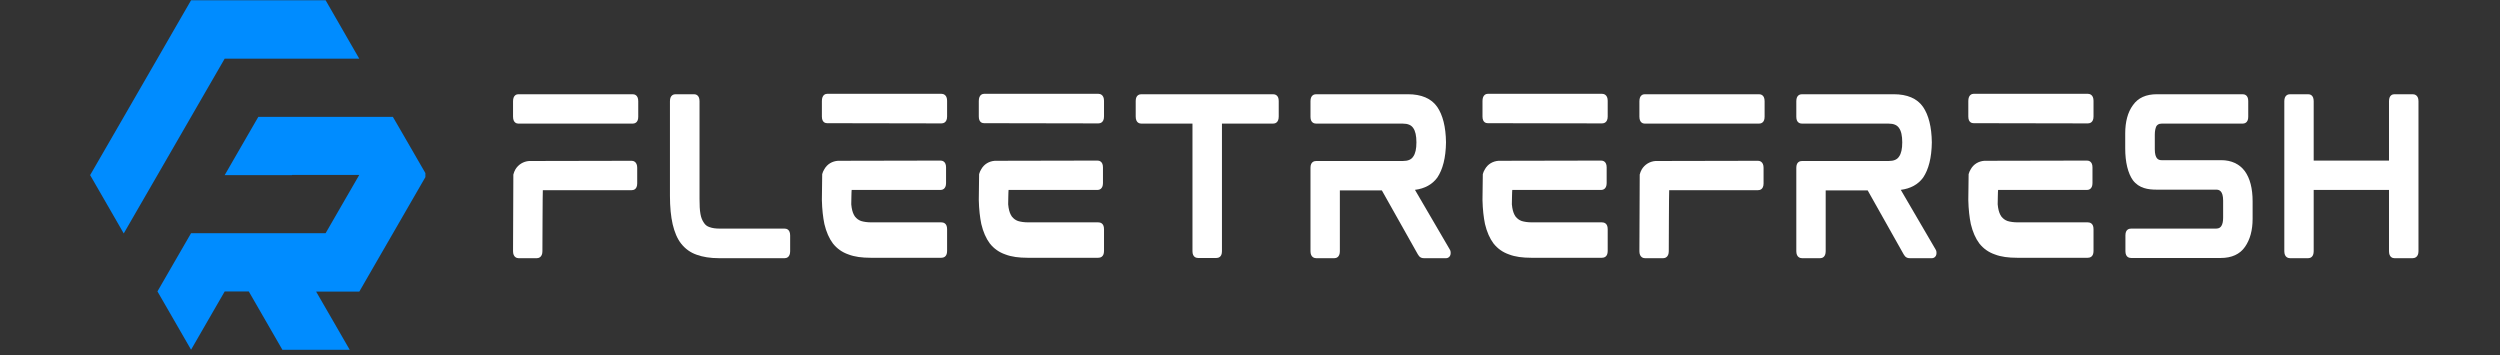
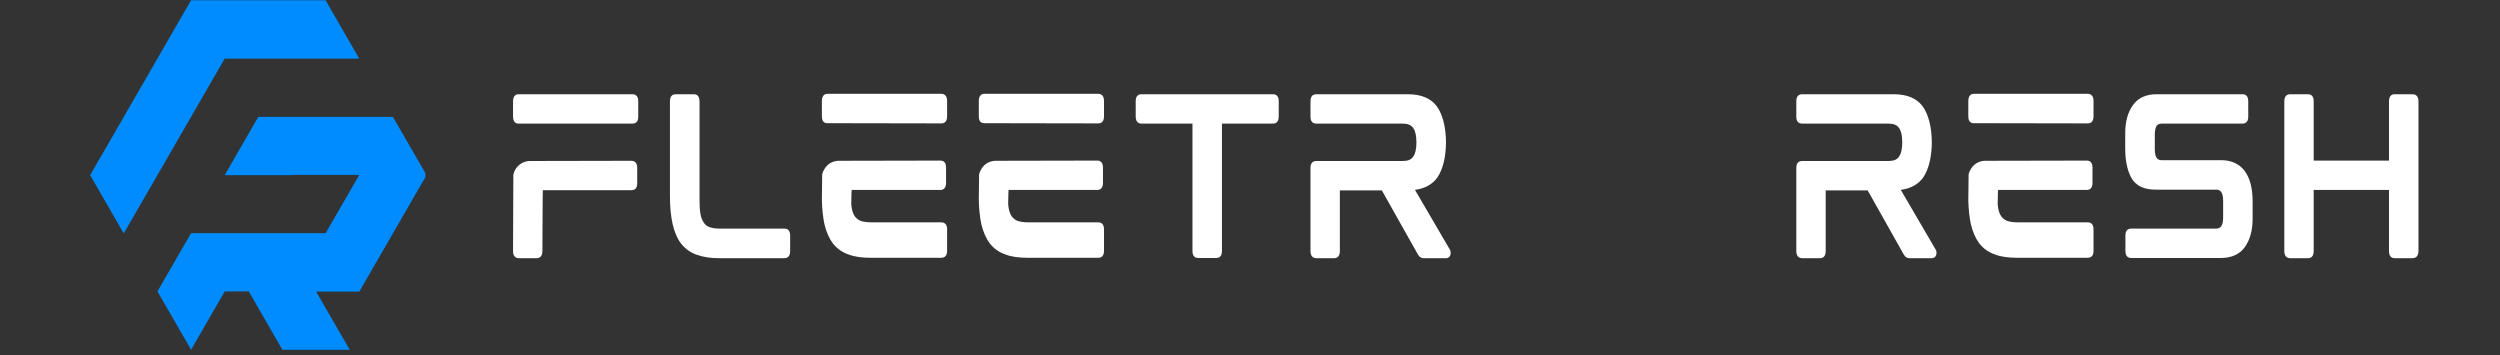
<svg xmlns="http://www.w3.org/2000/svg" width="500" zoomAndPan="magnify" viewBox="0 0 375 53.25" height="71" preserveAspectRatio="xMidYMid meet" version="1.0">
  <rect x="0" y="0" width="375" height="53.25" fill="#333333" stroke="none" />
  <defs>
    <g />
    <clipPath id="fe6db23a6d">
      <path d="M 13.52 0 L 63.809 0 L 63.809 52.512 L 13.52 52.512 Z M 13.52 0 " clip-rule="nonzero" />
    </clipPath>
  </defs>
  <g fill="#ffffff" fill-opacity="1">
    <g transform="translate(74.565, 38.697)">
      <g>
        <path d="M 20.328 -24.562 L 3.188 -24.562 C 2.953 -24.562 2.391 -24.453 2.391 -23.5 L 2.391 -21.203 C 2.391 -20.266 2.953 -20.156 3.188 -20.156 L 20.328 -20.156 C 20.578 -20.156 21.172 -20.25 21.172 -21.172 L 21.172 -23.516 C 21.172 -24.469 20.578 -24.562 20.328 -24.562 Z M 20.188 -14.578 L 4.797 -14.547 C 3.938 -14.484 3.188 -14.016 2.75 -13.297 C 2.625 -13.062 2.5 -12.797 2.438 -12.516 L 2.391 -1.016 C 2.391 -0.094 2.984 0.031 3.219 0.031 L 5.969 0.031 C 6.203 0.031 6.797 -0.094 6.797 -1.016 C 6.797 -1.016 6.828 -10.172 6.859 -10.172 L 20.188 -10.172 C 20.422 -10.172 21.016 -10.25 21.016 -11.188 L 21.016 -13.531 C 21.016 -14.453 20.422 -14.578 20.188 -14.578 Z M 20.188 -14.578 " />
      </g>
    </g>
  </g>
  <g fill="#ffffff" fill-opacity="1">
    <g transform="translate(98.101, 38.697)">
      <g>
        <path d="M 19.594 -4.406 L 9.891 -4.406 C 9.266 -4.406 8.766 -4.469 8.344 -4.625 C 7.984 -4.734 7.688 -4.953 7.484 -5.281 C 7.25 -5.609 7.062 -6.047 6.969 -6.594 C 6.859 -7.188 6.828 -7.938 6.828 -8.828 L 6.828 -23.516 C 6.828 -24.469 6.234 -24.562 6 -24.562 L 3.25 -24.562 C 2.984 -24.562 2.391 -24.469 2.391 -23.516 L 2.391 -9.328 C 2.391 -7.656 2.531 -6.234 2.797 -5.062 C 3.078 -3.875 3.484 -2.891 4.078 -2.141 C 4.688 -1.375 5.453 -0.812 6.406 -0.484 C 7.297 -0.156 8.438 0.031 9.75 0.031 L 19.594 0.031 C 19.859 0.031 20.422 -0.094 20.422 -1.016 L 20.422 -3.375 C 20.422 -4.297 19.859 -4.406 19.594 -4.406 Z M 19.594 -4.406 " />
      </g>
    </g>
  </g>
  <g fill="#ffffff" fill-opacity="1">
    <g transform="translate(120.892, 38.697)">
      <g>
        <path d="M 20.297 -5.344 L 9.812 -5.344 C 9.188 -5.344 8.672 -5.422 8.266 -5.547 C 7.875 -5.688 7.609 -5.906 7.359 -6.203 C 7.125 -6.531 6.953 -6.969 6.859 -7.547 C 6.828 -7.688 6.828 -7.906 6.797 -8.047 C 6.797 -8.047 6.828 -10.203 6.859 -10.203 L 20.188 -10.203 C 20.422 -10.203 21.016 -10.312 21.016 -11.234 L 21.016 -13.594 C 21.016 -14.516 20.422 -14.609 20.188 -14.609 L 4.797 -14.578 C 3.938 -14.516 3.188 -14.078 2.766 -13.328 C 2.625 -13.094 2.5 -12.844 2.438 -12.578 L 2.391 -8.828 L 2.391 -8.672 C 2.422 -7.281 2.562 -6.078 2.766 -5.094 C 3.047 -3.906 3.484 -2.922 4.047 -2.172 C 4.656 -1.406 5.422 -0.859 6.375 -0.531 C 7.297 -0.172 8.406 -0.031 9.719 -0.031 L 20.297 -0.031 C 20.578 -0.031 21.172 -0.125 21.172 -1.047 L 21.172 -4.328 C 21.172 -5.25 20.578 -5.344 20.297 -5.344 Z M 20.328 -24.625 L 3.188 -24.625 C 2.953 -24.625 2.391 -24.5 2.391 -23.547 L 2.391 -21.219 C 2.391 -20.297 2.953 -20.219 3.188 -20.219 L 20.328 -20.188 C 20.578 -20.188 21.172 -20.297 21.172 -21.219 L 21.172 -23.578 C 21.172 -24.5 20.578 -24.625 20.328 -24.625 Z M 20.328 -24.625 " />
      </g>
    </g>
  </g>
  <g fill="#ffffff" fill-opacity="1">
    <g transform="translate(144.429, 38.697)">
      <g>
        <path d="M 20.297 -5.344 L 9.812 -5.344 C 9.188 -5.344 8.672 -5.422 8.266 -5.547 C 7.875 -5.688 7.609 -5.906 7.359 -6.203 C 7.125 -6.531 6.953 -6.969 6.859 -7.547 C 6.828 -7.688 6.828 -7.906 6.797 -8.047 C 6.797 -8.047 6.828 -10.203 6.859 -10.203 L 20.188 -10.203 C 20.422 -10.203 21.016 -10.312 21.016 -11.234 L 21.016 -13.594 C 21.016 -14.516 20.422 -14.609 20.188 -14.609 L 4.797 -14.578 C 3.938 -14.516 3.188 -14.078 2.766 -13.328 C 2.625 -13.094 2.5 -12.844 2.438 -12.578 L 2.391 -8.828 L 2.391 -8.672 C 2.422 -7.281 2.562 -6.078 2.766 -5.094 C 3.047 -3.906 3.484 -2.922 4.047 -2.172 C 4.656 -1.406 5.422 -0.859 6.375 -0.531 C 7.297 -0.172 8.406 -0.031 9.719 -0.031 L 20.297 -0.031 C 20.578 -0.031 21.172 -0.125 21.172 -1.047 L 21.172 -4.328 C 21.172 -5.25 20.578 -5.344 20.297 -5.344 Z M 20.328 -24.625 L 3.188 -24.625 C 2.953 -24.625 2.391 -24.5 2.391 -23.547 L 2.391 -21.219 C 2.391 -20.297 2.953 -20.219 3.188 -20.219 L 20.328 -20.188 C 20.578 -20.188 21.172 -20.297 21.172 -21.219 L 21.172 -23.578 C 21.172 -24.5 20.578 -24.625 20.328 -24.625 Z M 20.328 -24.625 " />
      </g>
    </g>
  </g>
  <g fill="#ffffff" fill-opacity="1">
    <g transform="translate(167.965, 38.697)">
      <g>
        <path d="M 22.984 -24.562 L 3.25 -24.562 C 2.984 -24.562 2.391 -24.469 2.391 -23.547 L 2.391 -21.219 C 2.391 -20.25 2.984 -20.156 3.25 -20.156 L 10.906 -20.156 L 10.906 -1.016 C 10.906 -0.094 11.5 0 11.75 0 L 14.484 0 C 14.75 0 15.328 -0.094 15.328 -1.016 L 15.328 -20.156 L 22.984 -20.156 C 23.25 -20.156 23.844 -20.25 23.844 -21.219 L 23.844 -23.547 C 23.844 -24.469 23.25 -24.562 22.984 -24.562 Z M 22.984 -24.562 " />
      </g>
    </g>
  </g>
  <g fill="#ffffff" fill-opacity="1">
    <g transform="translate(194.182, 38.697)">
      <g>
        <path d="M 22.719 -17.438 C 22.719 -17.406 22.719 -17.375 22.719 -17.344 C 22.719 -17.328 22.719 -17.297 22.719 -17.266 Z M 23.281 -1.281 L 18.062 -10.219 C 19.531 -10.406 20.656 -11.031 21.406 -12.047 C 22.234 -13.266 22.688 -15.031 22.719 -17.344 C 22.688 -19.672 22.234 -21.438 21.406 -22.656 C 20.516 -23.938 19.016 -24.562 17 -24.562 L 3.25 -24.562 C 2.984 -24.562 2.391 -24.469 2.391 -23.516 L 2.391 -21.172 C 2.391 -20.25 2.984 -20.156 3.25 -20.156 L 16.219 -20.156 C 17 -20.156 17.5 -19.938 17.797 -19.5 C 18.125 -19.047 18.281 -18.328 18.281 -17.344 C 18.281 -16.359 18.125 -15.656 17.797 -15.203 C 17.5 -14.75 17 -14.547 16.219 -14.547 L 3.25 -14.547 C 2.984 -14.547 2.391 -14.453 2.391 -13.531 L 2.391 -1.016 C 2.391 -0.094 2.984 0.031 3.25 0.031 L 5.969 0.031 C 6.234 0.031 6.797 -0.094 6.797 -1.016 L 6.797 -10.141 L 13.094 -10.141 L 18.484 -0.562 C 18.609 -0.391 18.688 -0.234 18.812 -0.156 C 18.953 -0.031 19.172 0.031 19.438 0.031 L 22.719 0.031 C 23.078 0.031 23.344 -0.203 23.406 -0.562 C 23.438 -0.859 23.406 -1.109 23.281 -1.281 Z M 23.281 -1.281 " />
      </g>
    </g>
  </g>
  <g fill="#ffffff" fill-opacity="1">
    <g transform="translate(219.983, 38.697)">
      <g>
-         <path d="M 20.297 -5.344 L 9.812 -5.344 C 9.188 -5.344 8.672 -5.422 8.266 -5.547 C 7.875 -5.688 7.609 -5.906 7.359 -6.203 C 7.125 -6.531 6.953 -6.969 6.859 -7.547 C 6.828 -7.688 6.828 -7.906 6.797 -8.047 C 6.797 -8.047 6.828 -10.203 6.859 -10.203 L 20.188 -10.203 C 20.422 -10.203 21.016 -10.312 21.016 -11.234 L 21.016 -13.594 C 21.016 -14.516 20.422 -14.609 20.188 -14.609 L 4.797 -14.578 C 3.938 -14.516 3.188 -14.078 2.766 -13.328 C 2.625 -13.094 2.5 -12.844 2.438 -12.578 L 2.391 -8.828 L 2.391 -8.672 C 2.422 -7.281 2.562 -6.078 2.766 -5.094 C 3.047 -3.906 3.484 -2.922 4.047 -2.172 C 4.656 -1.406 5.422 -0.859 6.375 -0.531 C 7.297 -0.172 8.406 -0.031 9.719 -0.031 L 20.297 -0.031 C 20.578 -0.031 21.172 -0.125 21.172 -1.047 L 21.172 -4.328 C 21.172 -5.25 20.578 -5.344 20.297 -5.344 Z M 20.328 -24.625 L 3.188 -24.625 C 2.953 -24.625 2.391 -24.5 2.391 -23.547 L 2.391 -21.219 C 2.391 -20.297 2.953 -20.219 3.188 -20.219 L 20.328 -20.188 C 20.578 -20.188 21.172 -20.297 21.172 -21.219 L 21.172 -23.578 C 21.172 -24.5 20.578 -24.625 20.328 -24.625 Z M 20.328 -24.625 " />
-       </g>
+         </g>
    </g>
  </g>
  <g fill="#ffffff" fill-opacity="1">
    <g transform="translate(243.519, 38.697)">
      <g>
-         <path d="M 20.328 -24.562 L 3.188 -24.562 C 2.953 -24.562 2.391 -24.453 2.391 -23.5 L 2.391 -21.203 C 2.391 -20.266 2.953 -20.156 3.188 -20.156 L 20.328 -20.156 C 20.578 -20.156 21.172 -20.25 21.172 -21.172 L 21.172 -23.516 C 21.172 -24.469 20.578 -24.562 20.328 -24.562 Z M 20.188 -14.578 L 4.797 -14.547 C 3.938 -14.484 3.188 -14.016 2.75 -13.297 C 2.625 -13.062 2.5 -12.797 2.438 -12.516 L 2.391 -1.016 C 2.391 -0.094 2.984 0.031 3.219 0.031 L 5.969 0.031 C 6.203 0.031 6.797 -0.094 6.797 -1.016 C 6.797 -1.016 6.828 -10.172 6.859 -10.172 L 20.188 -10.172 C 20.422 -10.172 21.016 -10.25 21.016 -11.188 L 21.016 -13.531 C 21.016 -14.453 20.422 -14.578 20.188 -14.578 Z M 20.188 -14.578 " />
-       </g>
+         </g>
    </g>
  </g>
  <g fill="#ffffff" fill-opacity="1">
    <g transform="translate(267.056, 38.697)">
      <g>
        <path d="M 22.719 -17.438 C 22.719 -17.406 22.719 -17.375 22.719 -17.344 C 22.719 -17.328 22.719 -17.297 22.719 -17.266 Z M 23.281 -1.281 L 18.062 -10.219 C 19.531 -10.406 20.656 -11.031 21.406 -12.047 C 22.234 -13.266 22.688 -15.031 22.719 -17.344 C 22.688 -19.672 22.234 -21.438 21.406 -22.656 C 20.516 -23.938 19.016 -24.562 17 -24.562 L 3.25 -24.562 C 2.984 -24.562 2.391 -24.469 2.391 -23.516 L 2.391 -21.172 C 2.391 -20.25 2.984 -20.156 3.25 -20.156 L 16.219 -20.156 C 17 -20.156 17.5 -19.938 17.797 -19.5 C 18.125 -19.047 18.281 -18.328 18.281 -17.344 C 18.281 -16.359 18.125 -15.656 17.797 -15.203 C 17.5 -14.75 17 -14.547 16.219 -14.547 L 3.25 -14.547 C 2.984 -14.547 2.391 -14.453 2.391 -13.531 L 2.391 -1.016 C 2.391 -0.094 2.984 0.031 3.25 0.031 L 5.969 0.031 C 6.234 0.031 6.797 -0.094 6.797 -1.016 L 6.797 -10.141 L 13.094 -10.141 L 18.484 -0.562 C 18.609 -0.391 18.688 -0.234 18.812 -0.156 C 18.953 -0.031 19.172 0.031 19.438 0.031 L 22.719 0.031 C 23.078 0.031 23.344 -0.203 23.406 -0.562 C 23.438 -0.859 23.406 -1.109 23.281 -1.281 Z M 23.281 -1.281 " />
      </g>
    </g>
  </g>
  <g fill="#ffffff" fill-opacity="1">
    <g transform="translate(292.856, 38.697)">
      <g>
        <path d="M 20.297 -5.344 L 9.812 -5.344 C 9.188 -5.344 8.672 -5.422 8.266 -5.547 C 7.875 -5.688 7.609 -5.906 7.359 -6.203 C 7.125 -6.531 6.953 -6.969 6.859 -7.547 C 6.828 -7.688 6.828 -7.906 6.797 -8.047 C 6.797 -8.047 6.828 -10.203 6.859 -10.203 L 20.188 -10.203 C 20.422 -10.203 21.016 -10.312 21.016 -11.234 L 21.016 -13.594 C 21.016 -14.516 20.422 -14.609 20.188 -14.609 L 4.797 -14.578 C 3.938 -14.516 3.188 -14.078 2.766 -13.328 C 2.625 -13.094 2.5 -12.844 2.438 -12.578 L 2.391 -8.828 L 2.391 -8.672 C 2.422 -7.281 2.562 -6.078 2.766 -5.094 C 3.047 -3.906 3.484 -2.922 4.047 -2.172 C 4.656 -1.406 5.422 -0.859 6.375 -0.531 C 7.297 -0.172 8.406 -0.031 9.719 -0.031 L 20.297 -0.031 C 20.578 -0.031 21.172 -0.125 21.172 -1.047 L 21.172 -4.328 C 21.172 -5.25 20.578 -5.344 20.297 -5.344 Z M 20.328 -24.625 L 3.188 -24.625 C 2.953 -24.625 2.391 -24.5 2.391 -23.547 L 2.391 -21.219 C 2.391 -20.297 2.953 -20.219 3.188 -20.219 L 20.328 -20.188 C 20.578 -20.188 21.172 -20.297 21.172 -21.219 L 21.172 -23.578 C 21.172 -24.5 20.578 -24.625 20.328 -24.625 Z M 20.328 -24.625 " />
      </g>
    </g>
  </g>
  <g fill="#ffffff" fill-opacity="1">
    <g transform="translate(316.392, 38.697)">
      <g>
        <path d="M 16.781 -14.672 L 7.844 -14.672 C 7.391 -14.672 6.828 -14.844 6.828 -16.312 L 6.828 -18.516 C 6.828 -19.047 6.922 -19.469 7.062 -19.766 C 7.188 -19.938 7.359 -20.156 7.875 -20.156 L 20 -20.156 C 20.25 -20.156 20.844 -20.25 20.844 -21.172 L 20.844 -23.547 C 20.844 -24.469 20.25 -24.562 20 -24.562 L 7.156 -24.562 C 5.516 -24.562 4.328 -24.031 3.547 -22.922 C 2.766 -21.859 2.391 -20.422 2.391 -18.688 L 2.391 -16.422 C 2.391 -14.375 2.797 -12.703 3.547 -11.656 C 4.469 -10.438 5.844 -10.25 7.094 -10.25 L 16.047 -10.25 C 16.484 -10.25 17.078 -10.078 17.078 -8.609 L 17.078 -6.047 C 17.078 -5.516 17 -5.094 16.812 -4.797 C 16.688 -4.625 16.516 -4.406 16.016 -4.406 L 3.281 -4.406 C 3.016 -4.406 2.422 -4.328 2.422 -3.406 L 2.422 -1.016 C 2.422 -0.094 3.016 0 3.281 0 L 16.719 0 C 18.359 0 19.594 -0.562 20.359 -1.672 C 21.109 -2.75 21.5 -4.141 21.5 -5.875 L 21.5 -8.5 C 21.5 -10.438 21.109 -11.953 20.328 -13.031 C 19.531 -14.094 18.328 -14.672 16.781 -14.672 Z M 16.781 -14.672 " />
      </g>
    </g>
  </g>
  <g fill="#ffffff" fill-opacity="1">
    <g transform="translate(340.256, 38.697)">
      <g>
        <path d="M 21.641 -24.562 L 18.906 -24.562 C 18.656 -24.562 18.094 -24.453 18.094 -23.516 L 18.094 -14.609 L 6.797 -14.609 L 6.797 -23.516 C 6.797 -24.453 6.234 -24.562 5.969 -24.562 L 3.25 -24.562 C 2.984 -24.562 2.391 -24.453 2.391 -23.516 L 2.391 -1.016 C 2.391 -0.094 2.984 0.031 3.25 0.031 L 5.969 0.031 C 6.234 0.031 6.797 -0.094 6.797 -1.016 L 6.797 -10.203 L 18.094 -10.203 L 18.094 -1.016 C 18.094 -0.094 18.656 0.031 18.906 0.031 L 21.641 0.031 C 21.906 0.031 22.516 -0.094 22.516 -1.016 L 22.516 -23.516 C 22.516 -24.453 21.906 -24.562 21.641 -24.562 Z M 21.641 -24.562 " />
      </g>
    </g>
  </g>
  <g clip-path="url(#fe6db23a6d)">
    <path fill="#008cff" d="M 43.801 26.266 L 33.703 26.266 L 36.223 21.898 L 38.746 17.531 L 58.93 17.531 L 59.641 18.75 L 63.984 26.266 L 61.461 30.633 L 58.941 35 L 56.418 39.367 L 53.898 43.738 L 47.418 43.738 L 49.941 48.105 L 52.461 52.473 L 42.363 52.473 L 37.32 43.723 L 33.703 43.723 L 31.18 48.09 L 28.66 52.457 L 23.617 43.711 L 26.137 39.344 L 28.66 34.977 L 48.844 34.977 L 51.363 30.609 L 53.887 26.242 L 43.801 26.242 Z M 23.617 26.266 L 26.137 21.898 L 28.66 17.531 L 31.18 13.164 L 33.703 8.797 L 53.887 8.797 L 52.426 6.266 L 48.844 0.039 L 28.66 0.039 L 26.137 4.406 L 23.617 8.785 L 21.094 13.152 L 18.574 17.52 L 16.051 21.887 L 13.52 26.266 L 18.562 35.016 L 21.082 30.648 Z M 23.617 26.266 " fill-opacity="1" fill-rule="evenodd" />
  </g>
</svg>